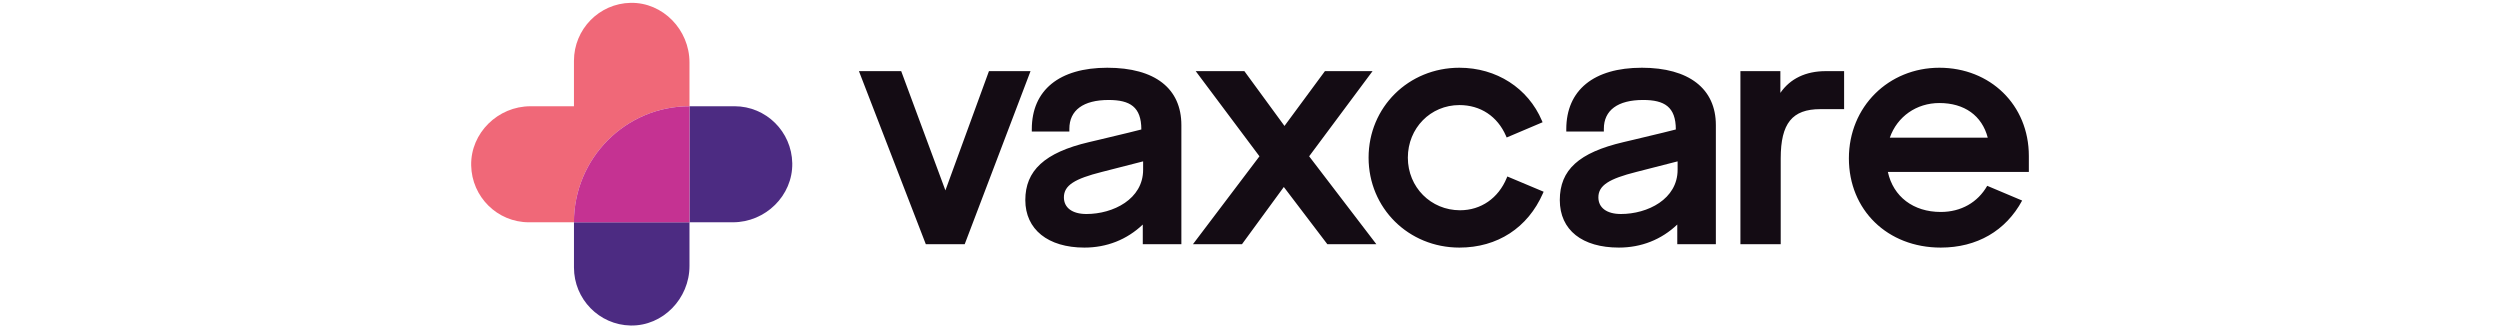
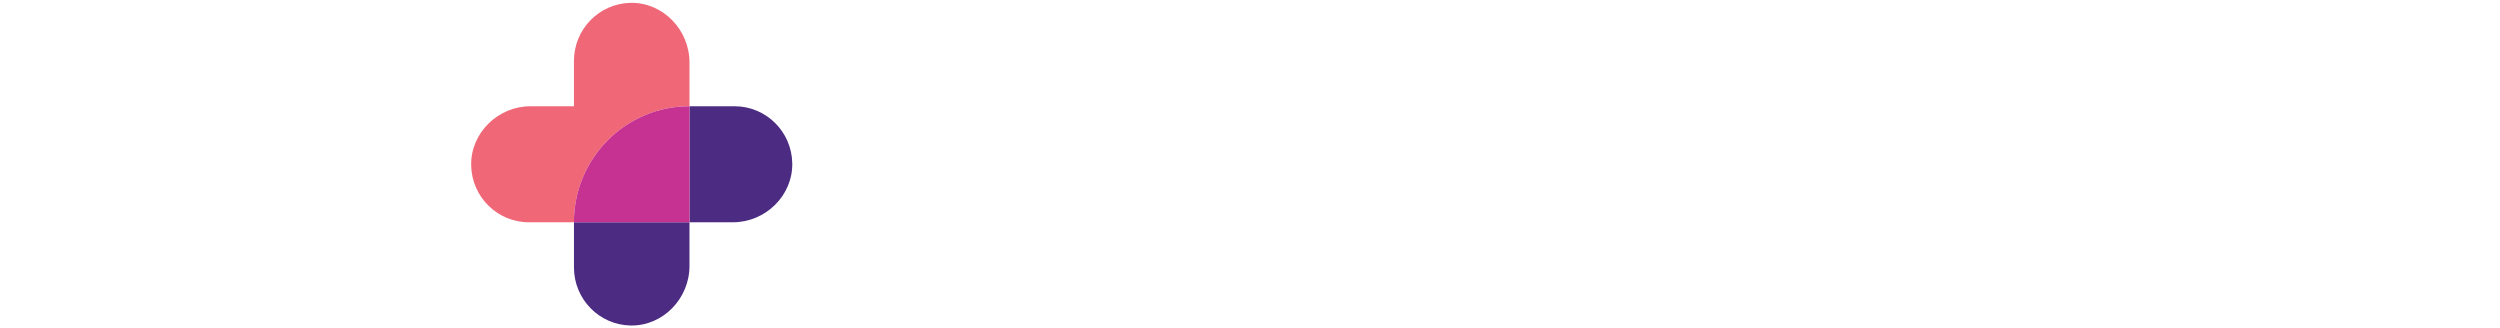
<svg xmlns="http://www.w3.org/2000/svg" id="uuid-7b4bae19-0e9f-4cc6-ad8b-59b9229a2bfc" data-name="Layer 1" viewBox="0 0 4416 580">
  <defs>
    <style> .uuid-ec97f943-ab0d-4ebf-81f5-860564687a68 { fill: #c53292; } .uuid-ec97f943-ab0d-4ebf-81f5-860564687a68, .uuid-bbfcc17e-9b44-41c4-96bb-aa40013a0656, .uuid-1b0d7afa-cceb-445c-aaa6-bda016205de4, .uuid-bfd5fddd-f890-41ba-8c44-52b482c77306 { fill-rule: evenodd; } .uuid-bbfcc17e-9b44-41c4-96bb-aa40013a0656 { fill: #4c2b82; } .uuid-1b0d7afa-cceb-445c-aaa6-bda016205de4 { fill: #f06878; } .uuid-bfd5fddd-f890-41ba-8c44-52b482c77306 { fill: #140c14; } </style>
  </defs>
-   <path class="uuid-bfd5fddd-f890-41ba-8c44-52b482c77306" d="M2579.13,371.4c36.79,0,67.54-21.26,82.25-56.88l1.16-2.8,64.12,26.93-1.21,2.78c-26.67,60.95-80.44,95.91-147.53,95.91-89.98,0-160.45-69.78-160.45-158.85s70.47-158.84,160.45-158.84c65.38,0,121.22,35.84,145.73,93.54l1.16,2.75-63.43,26.92-1.19-2.74c-15.04-34.65-45.03-54.53-82.28-54.53-51.08,0-91.09,40.81-91.09,92.91s40.55,92.91,92.3,92.91ZM1746.89,125.65l-76.93,210.66-78.09-210.66h-74.65l118.13,305.7h68.7l116.28-305.7h-73.43ZM2424.47,125.65h-84.12l-71.44,96.82-70.85-96.82h-85.96l112.62,150.44-117.48,155.26h86.6l73.91-101.06,75.96,99.88.9,1.19h86.59l-118.72-155.27,112-150.43ZM3144.85,164.05v-38.39h-70.58v305.7h71.19v-151.65c0-61.74,20.26-86.92,69.97-86.92h42v-67.13h-32.36c-35.36,0-62.89,13.23-80.22,38.39ZM2019.21,299.85v-14.82s-50.81,13.11-72.75,18.64c-48.22,12.15-67.19,23.71-67.19,44.97,0,18.39,14.89,29.38,39.81,29.38,47.1,0,100.13-26.19,100.13-78.16ZM1822.57,228.15c0-68.95,48.59-108.49,133.31-108.49s130.89,36.92,130.89,101.29v210.4h-68.16v-34.72c-28.05,26.66-63.56,40.71-103.14,40.71-64.37,0-104.36-32.16-104.36-83.93s33.71-83.95,112.71-102.41c5.6-1.35,11.21-2.66,16.74-3.94,39.94-9.26,75.5-18.35,75.5-18.35,0-40-20.15-52.11-57.78-52.11-44.73,0-69.36,18.09-69.36,50.95v4.79h-66.36v-4.18ZM2963.33,285.03v14.82c0,51.97-53.04,78.16-100.14,78.16-24.92,0-39.81-10.99-39.81-29.38,0-21.26,18.97-32.82,67.19-44.97,21.94-5.52,72.76-18.64,72.76-18.64ZM2899.99,119.66c-84.72,0-133.3,39.54-133.3,108.49v4.18h66.36v-4.79c0-32.85,24.63-50.95,69.36-50.95,37.62,0,57.78,12.11,57.78,52.11,0,0-35.56,9.09-75.5,18.35-5.53,1.28-11.14,2.59-16.74,3.94-79,18.47-112.71,49.1-112.71,102.41s39.99,83.93,104.36,83.93c39.58,0,75.09-14.05,103.14-40.71v34.72h68.16v-210.4c0-64.37-47.72-101.29-130.89-101.29ZM3511.15,243.13c-10.21-38.92-41.15-61.14-85.43-61.14-40.51,0-74.46,23.86-87.53,61.14h172.96ZM3428.11,374.41c35.77,0,65.3-16.76,82.11-46.18l61.7,26.02c-28.92,53.59-80.01,83.1-143.81,83.1-94.02,0-162.24-66.31-162.24-157.65s70.2-160.04,159.85-160.04,158.03,65.54,158.03,155.84v28.17h-249.05c9.56,43.73,45.03,70.74,93.42,70.74Z" />
  <path class="uuid-bbfcc17e-9b44-41c4-96bb-aa40013a0656" d="M1217.91,187.67v204.96h-204.06v79.9c0,55.94,44.63,101.41,100.07,102.45,57.18,1.08,103.98-47.7,103.98-105.14v-77.21h76.87c57.18,0,105.75-47,104.69-104.43-1.04-55.7-46.31-100.53-102.01-100.53h-79.55Z" />
  <path class="uuid-1b0d7afa-cceb-445c-aaa6-bda016205de4" d="M1013.83,392.63c0-113.2,91.36-204.95,204.06-204.95v-77.51c0-57.44-46.8-106.22-103.98-105.15-55.45,1.05-100.08,46.51-100.08,102.45v80.22h-76.87c-57.19,0-105.76,47-104.68,104.44,1.04,55.69,46.31,100.51,102.01,100.51h79.55Z" />
  <path class="uuid-ec97f943-ab0d-4ebf-81f5-860564687a68" d="M1013.81,392.64h204.06v-204.95c-112.7,0-204.06,91.76-204.06,204.95Z" />
</svg>